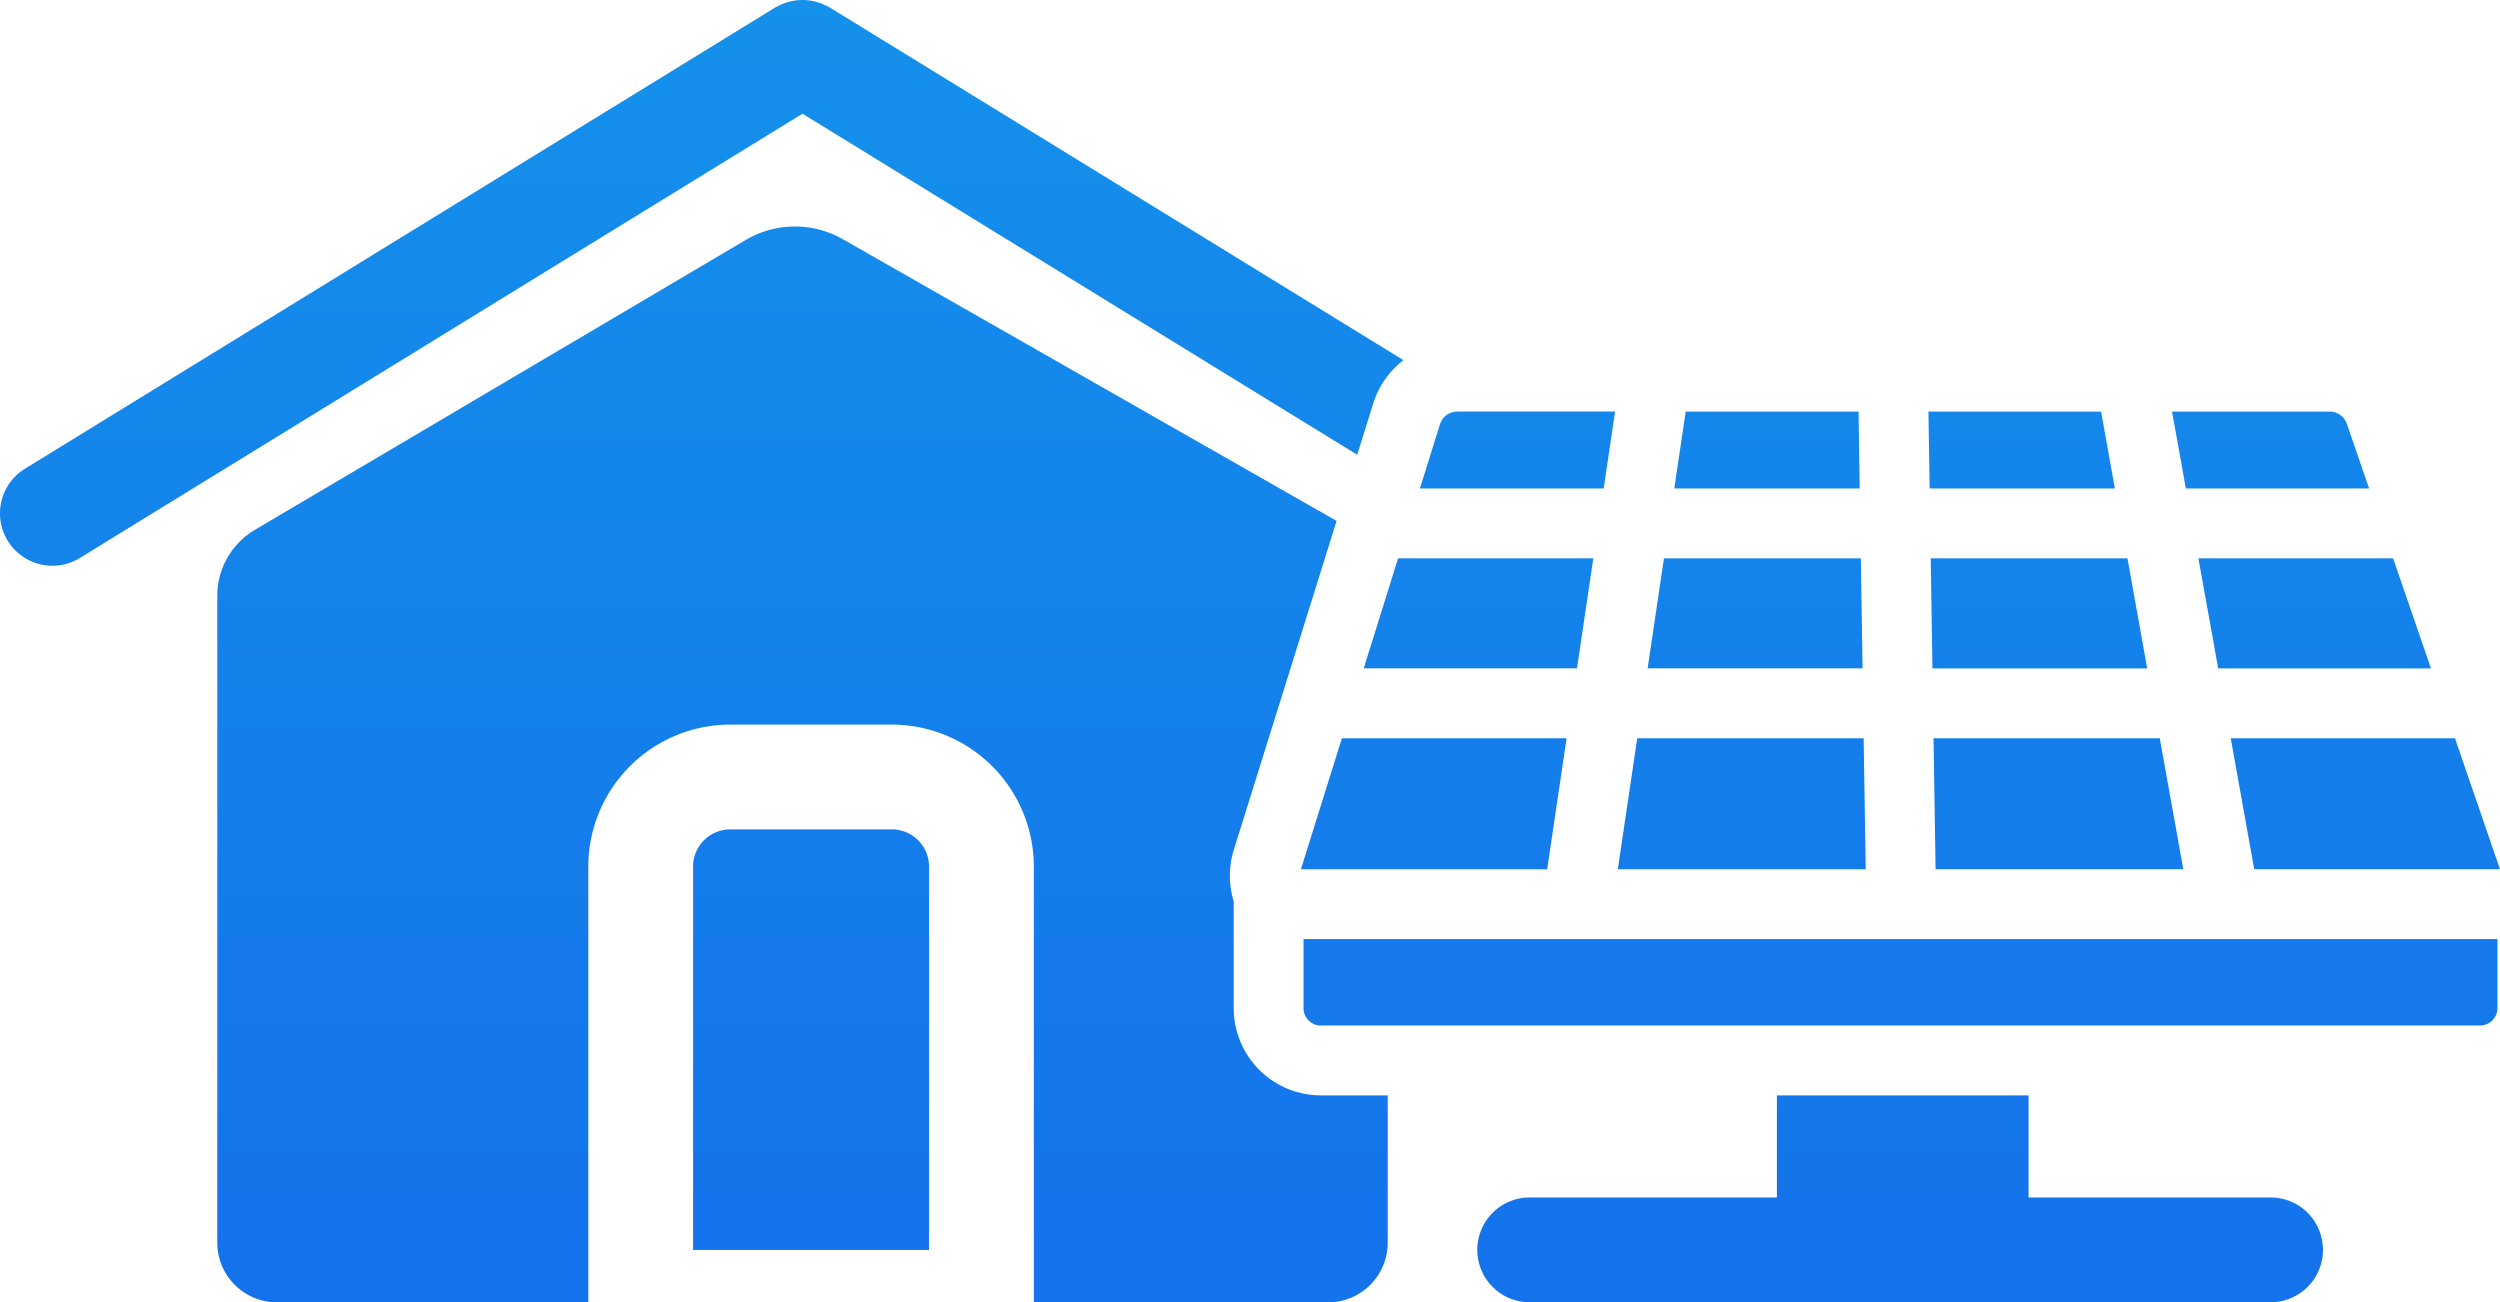
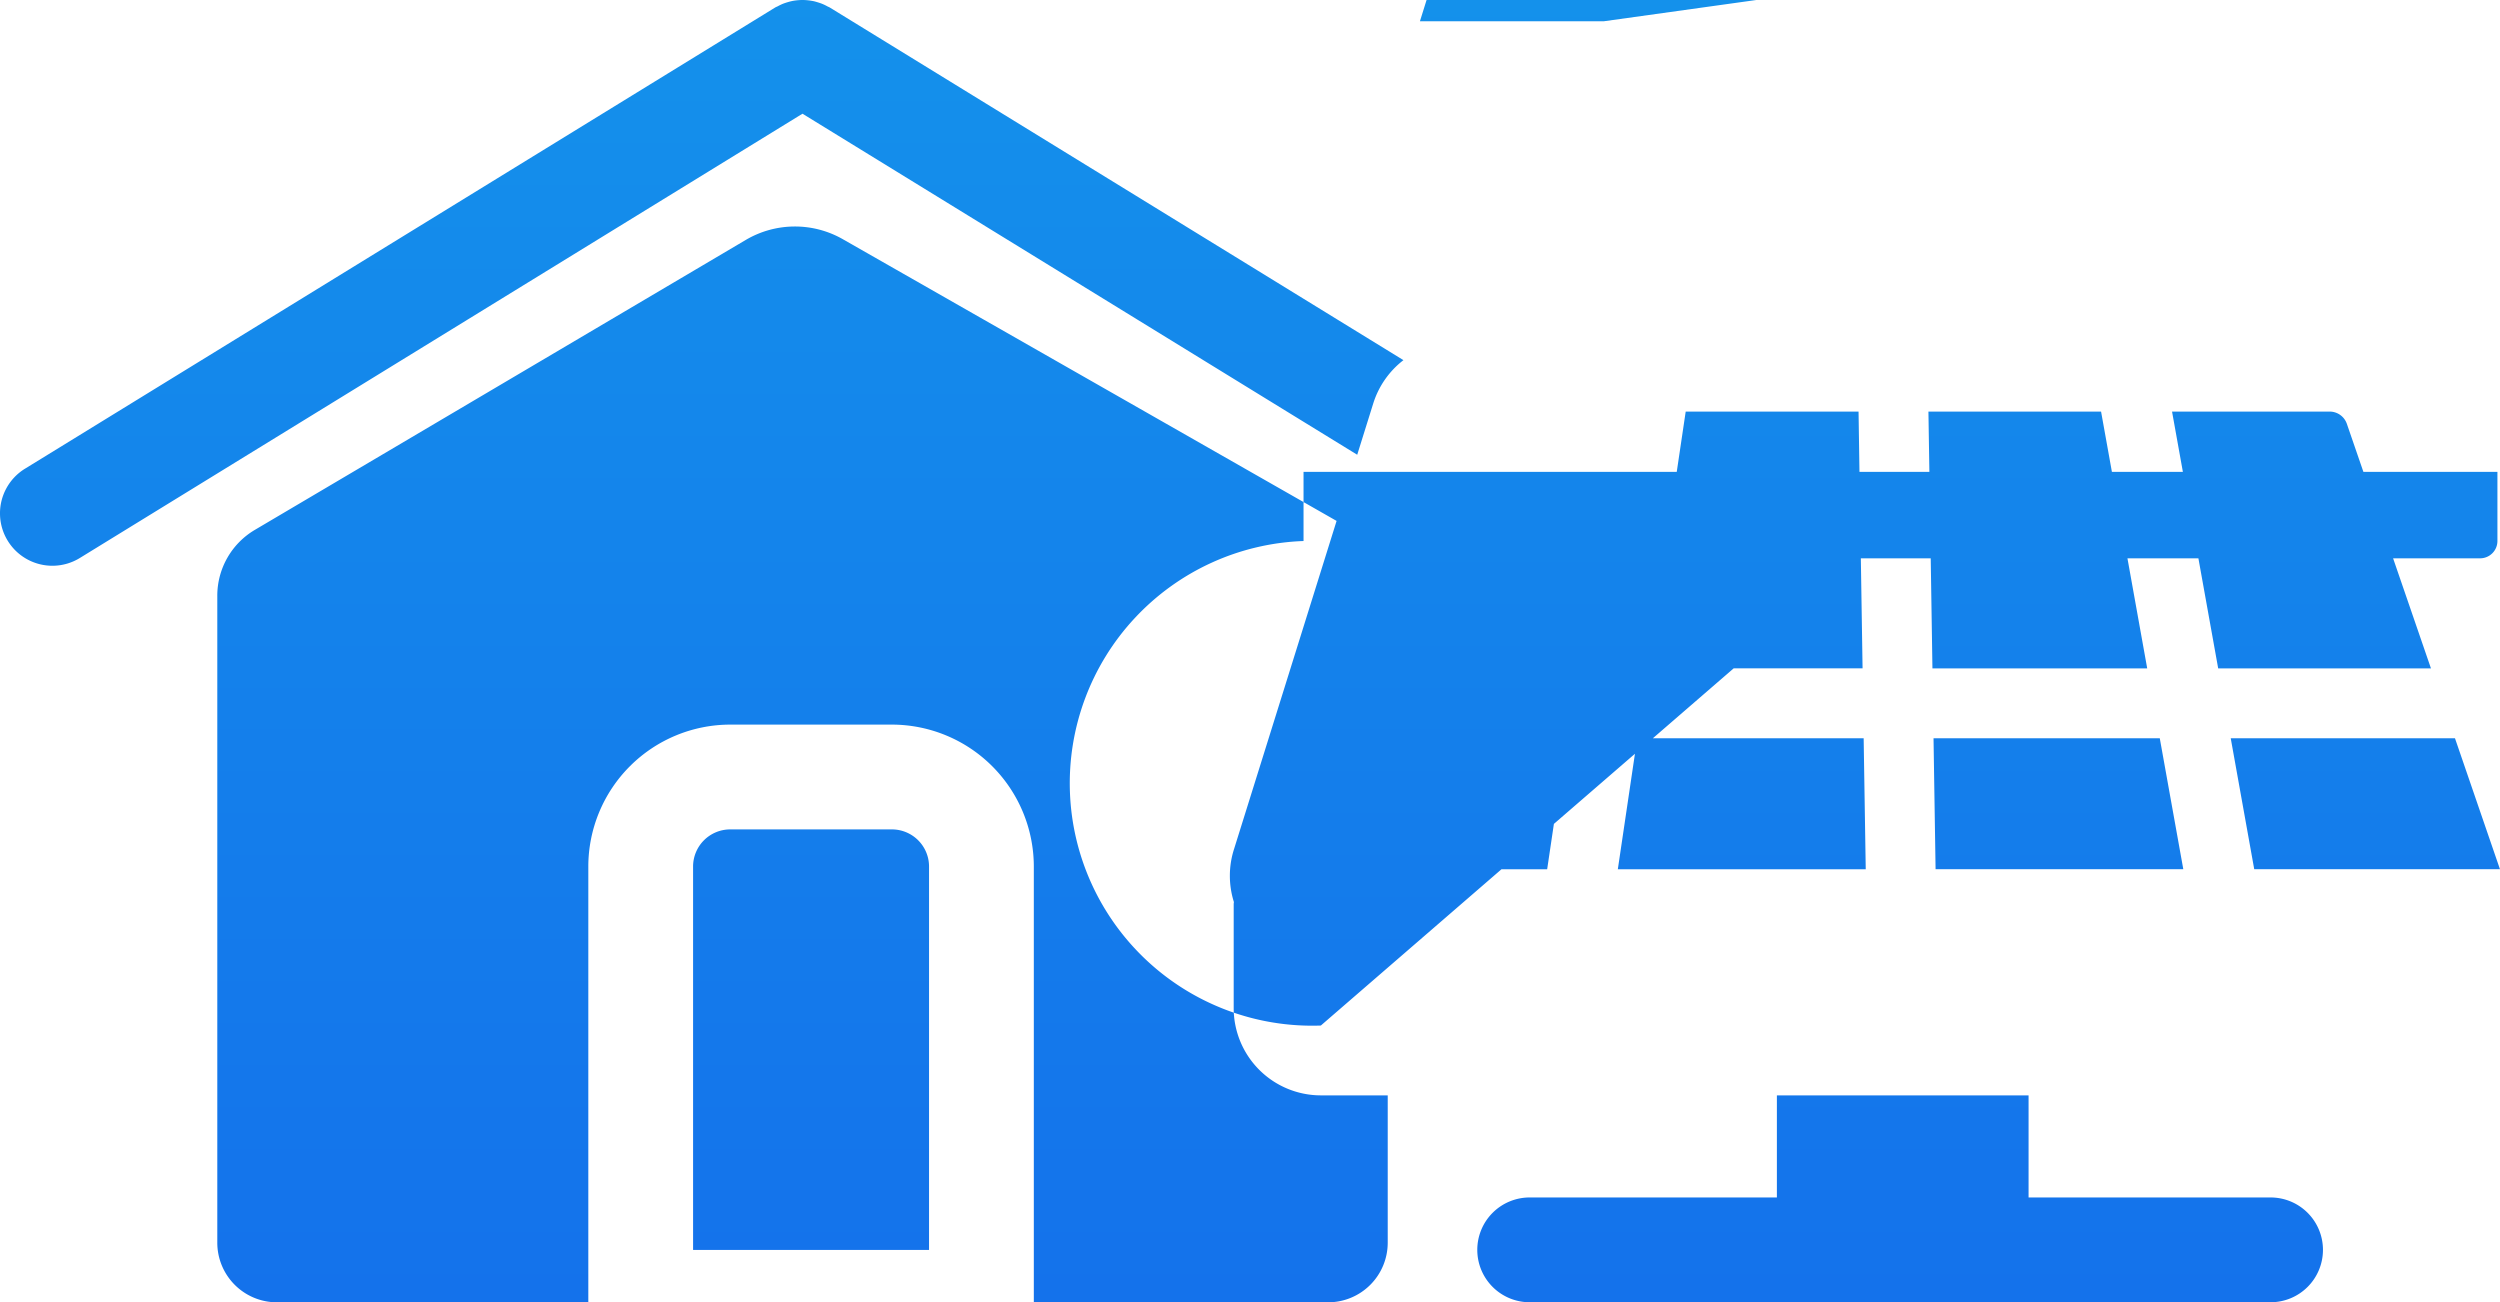
<svg xmlns="http://www.w3.org/2000/svg" width="247.333" height="128.842" viewBox="0 0 247.333 128.842">
  <defs>
    <linearGradient id="linear-gradient" x1="0.5" x2="0.5" y2="1" gradientUnits="objectBoundingBox">
      <stop offset="0" stop-color="#1491eb" />
      <stop offset="1" stop-color="#146feb" />
    </linearGradient>
  </defs>
-   <path id="Path_31342" data-name="Path 31342" d="M701.084,154.852a14.053,14.053,0,0,0-14.037,14.038v43.116h-30.8a5.9,5.9,0,0,1-5.906-5.906v-64a7.563,7.563,0,0,1,3.718-6.515L702.628,106.9a9.558,9.558,0,0,1,9.619-.059L761.076,134.7l-10.159,32.51a8.636,8.636,0,0,0,0,5.194c-.005.07-.021.135-.021.207v10.3a8.632,8.632,0,0,0,8.622,8.622h6.617V206.1a5.9,5.9,0,0,1-5.906,5.906H731.122V168.89a14.053,14.053,0,0,0-14.038-14.038Zm119.252,14.308h24.508L842.516,156.2H820.133Zm27.959-19.87h21.05L865.6,138.4H846.338Zm14.932-17.8-2.2-6.39a1.8,1.8,0,0,0-1.706-1.217H843.73l1.367,7.608Zm-50.512-7.608h-17.1l-1.13,7.608h18.346Zm25.36,7.608-1.367-7.608h-17.08l.12,7.608Zm-18.05,17.8h21.248L839.318,138.4H819.855ZM786.475,138.4H767.161l-3.4,10.886h21.1Zm72.186,68.417a5.184,5.184,0,0,0-5.184-5.184H829.536v-10.1h-24.9v10.1H780.252a5.184,5.184,0,1,0,0,10.367h73.225A5.184,5.184,0,0,0,858.661,206.822Zm-6.8-37.661h24.31L871.721,156.2H849.536Zm-96.12-45.535,7.376,4.533,1.583-5.068a8.691,8.691,0,0,1,2.989-4.291l-6.519-4.007L710.951,83.916c-.082-.052-.171-.078-.255-.125a5.162,5.162,0,0,0-.521-.251c-.148-.059-.3-.107-.446-.152-.169-.052-.337-.1-.506-.13s-.321-.052-.483-.068-.342-.027-.512-.027-.319.011-.478.025-.346.039-.515.073-.317.075-.474.121-.321.1-.476.162a5.4,5.4,0,0,0-.49.237c-.091.048-.185.078-.275.134l-74.209,45.622a5.183,5.183,0,1,0,5.43,8.831l71.494-43.954ZM720.756,168.89a3.674,3.674,0,0,0-3.672-3.67h-16a3.674,3.674,0,0,0-3.672,3.67v37.932h23.344Zm36.793.271h24.36l1.923-12.959H761.6ZM812.942,138.4H793.464l-1.617,10.886h21.266Zm-53.425,46.219H874.21a1.714,1.714,0,0,0,1.711-1.711v-6.841H757.806v6.841A1.714,1.714,0,0,0,759.518,184.624Zm29.114-60.738H773.026a1.8,1.8,0,0,0-1.724,1.266l-1.982,6.342H787.5ZM813.22,156.2h-22.4L788.9,169.161h24.526Z" transform="translate(-628.843 -83.164)" fill="url(#linear-gradient)" />
+   <path id="Path_31342" data-name="Path 31342" d="M701.084,154.852a14.053,14.053,0,0,0-14.037,14.038v43.116h-30.8a5.9,5.9,0,0,1-5.906-5.906v-64a7.563,7.563,0,0,1,3.718-6.515L702.628,106.9a9.558,9.558,0,0,1,9.619-.059L761.076,134.7l-10.159,32.51a8.636,8.636,0,0,0,0,5.194c-.005.07-.021.135-.021.207v10.3a8.632,8.632,0,0,0,8.622,8.622h6.617V206.1a5.9,5.9,0,0,1-5.906,5.906H731.122V168.89a14.053,14.053,0,0,0-14.038-14.038Zm119.252,14.308h24.508L842.516,156.2H820.133Zm27.959-19.87h21.05L865.6,138.4H846.338Zm14.932-17.8-2.2-6.39a1.8,1.8,0,0,0-1.706-1.217H843.73l1.367,7.608Zm-50.512-7.608h-17.1l-1.13,7.608h18.346Zm25.36,7.608-1.367-7.608h-17.08l.12,7.608Zm-18.05,17.8h21.248L839.318,138.4H819.855ZM786.475,138.4H767.161l-3.4,10.886h21.1Zm72.186,68.417a5.184,5.184,0,0,0-5.184-5.184H829.536v-10.1h-24.9v10.1H780.252a5.184,5.184,0,1,0,0,10.367h73.225A5.184,5.184,0,0,0,858.661,206.822Zm-6.8-37.661h24.31L871.721,156.2H849.536Zm-96.12-45.535,7.376,4.533,1.583-5.068a8.691,8.691,0,0,1,2.989-4.291l-6.519-4.007L710.951,83.916c-.082-.052-.171-.078-.255-.125a5.162,5.162,0,0,0-.521-.251c-.148-.059-.3-.107-.446-.152-.169-.052-.337-.1-.506-.13s-.321-.052-.483-.068-.342-.027-.512-.027-.319.011-.478.025-.346.039-.515.073-.317.075-.474.121-.321.1-.476.162a5.4,5.4,0,0,0-.49.237c-.091.048-.185.078-.275.134l-74.209,45.622a5.183,5.183,0,1,0,5.43,8.831l71.494-43.954ZM720.756,168.89a3.674,3.674,0,0,0-3.672-3.67h-16a3.674,3.674,0,0,0-3.672,3.67v37.932h23.344Zm36.793.271h24.36l1.923-12.959H761.6ZM812.942,138.4H793.464l-1.617,10.886h21.266ZH874.21a1.714,1.714,0,0,0,1.711-1.711v-6.841H757.806v6.841A1.714,1.714,0,0,0,759.518,184.624Zm29.114-60.738H773.026a1.8,1.8,0,0,0-1.724,1.266l-1.982,6.342H787.5ZM813.22,156.2h-22.4L788.9,169.161h24.526Z" transform="translate(-628.843 -83.164)" fill="url(#linear-gradient)" />
</svg>